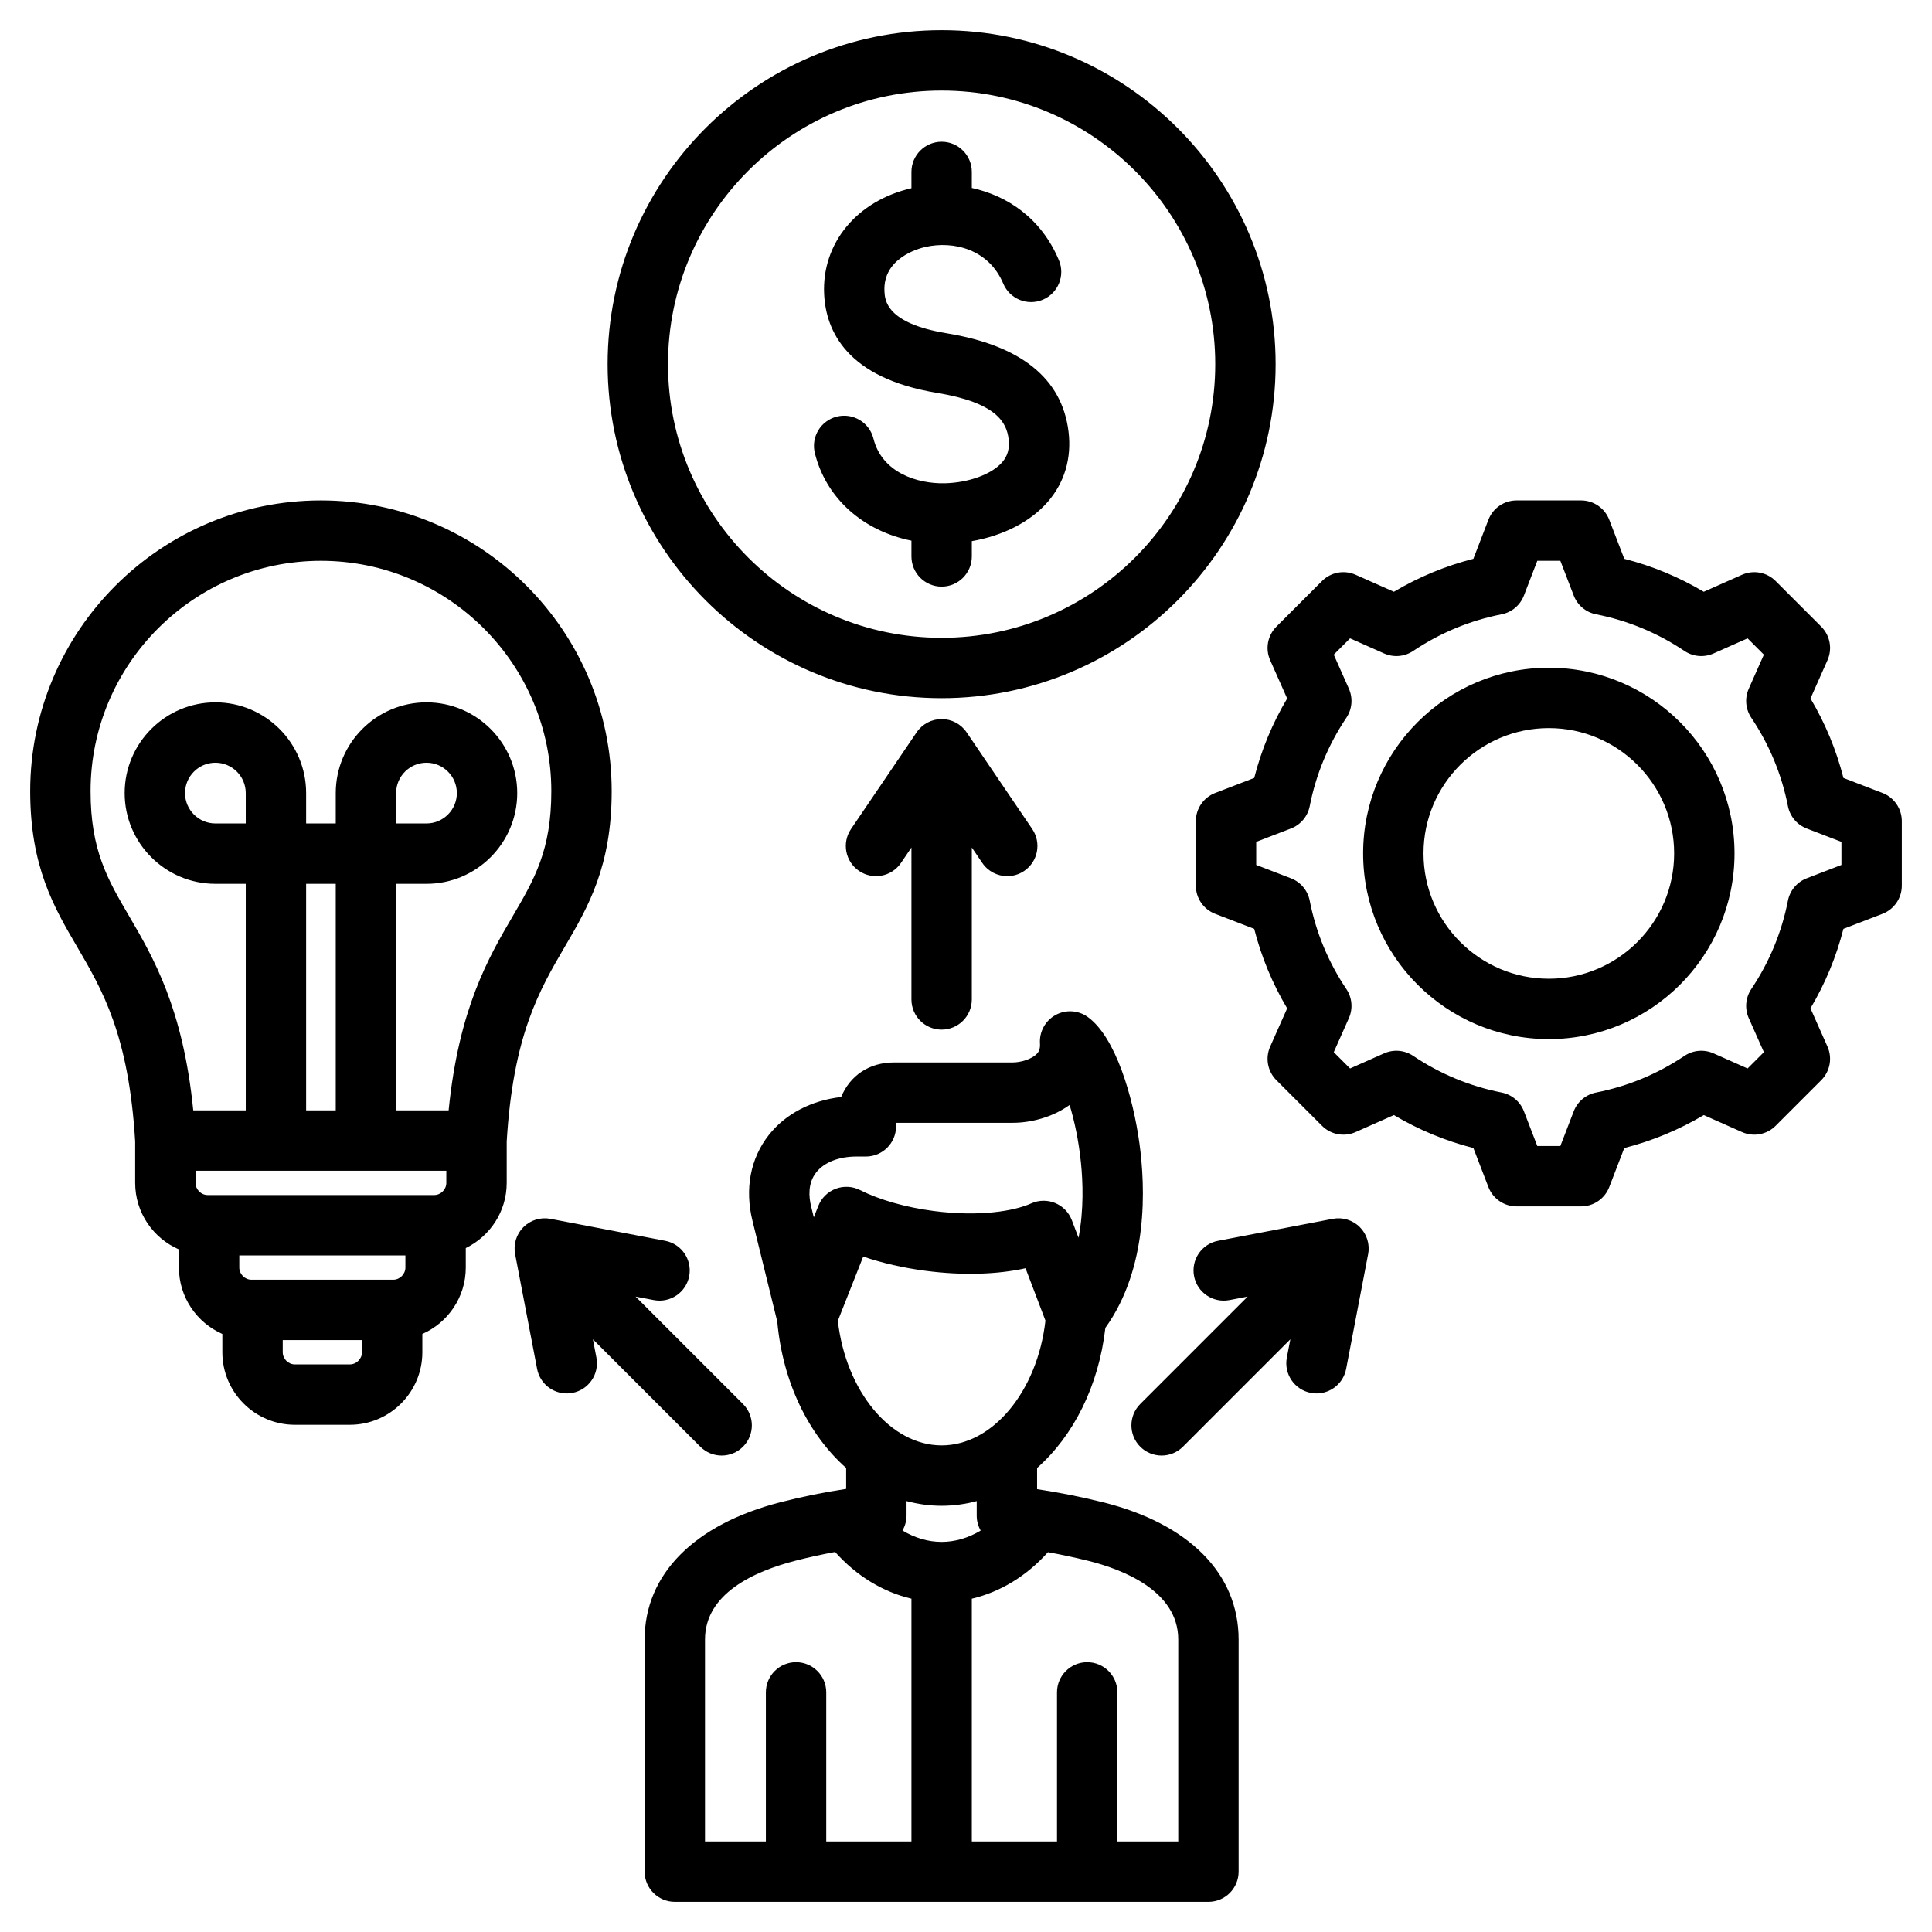
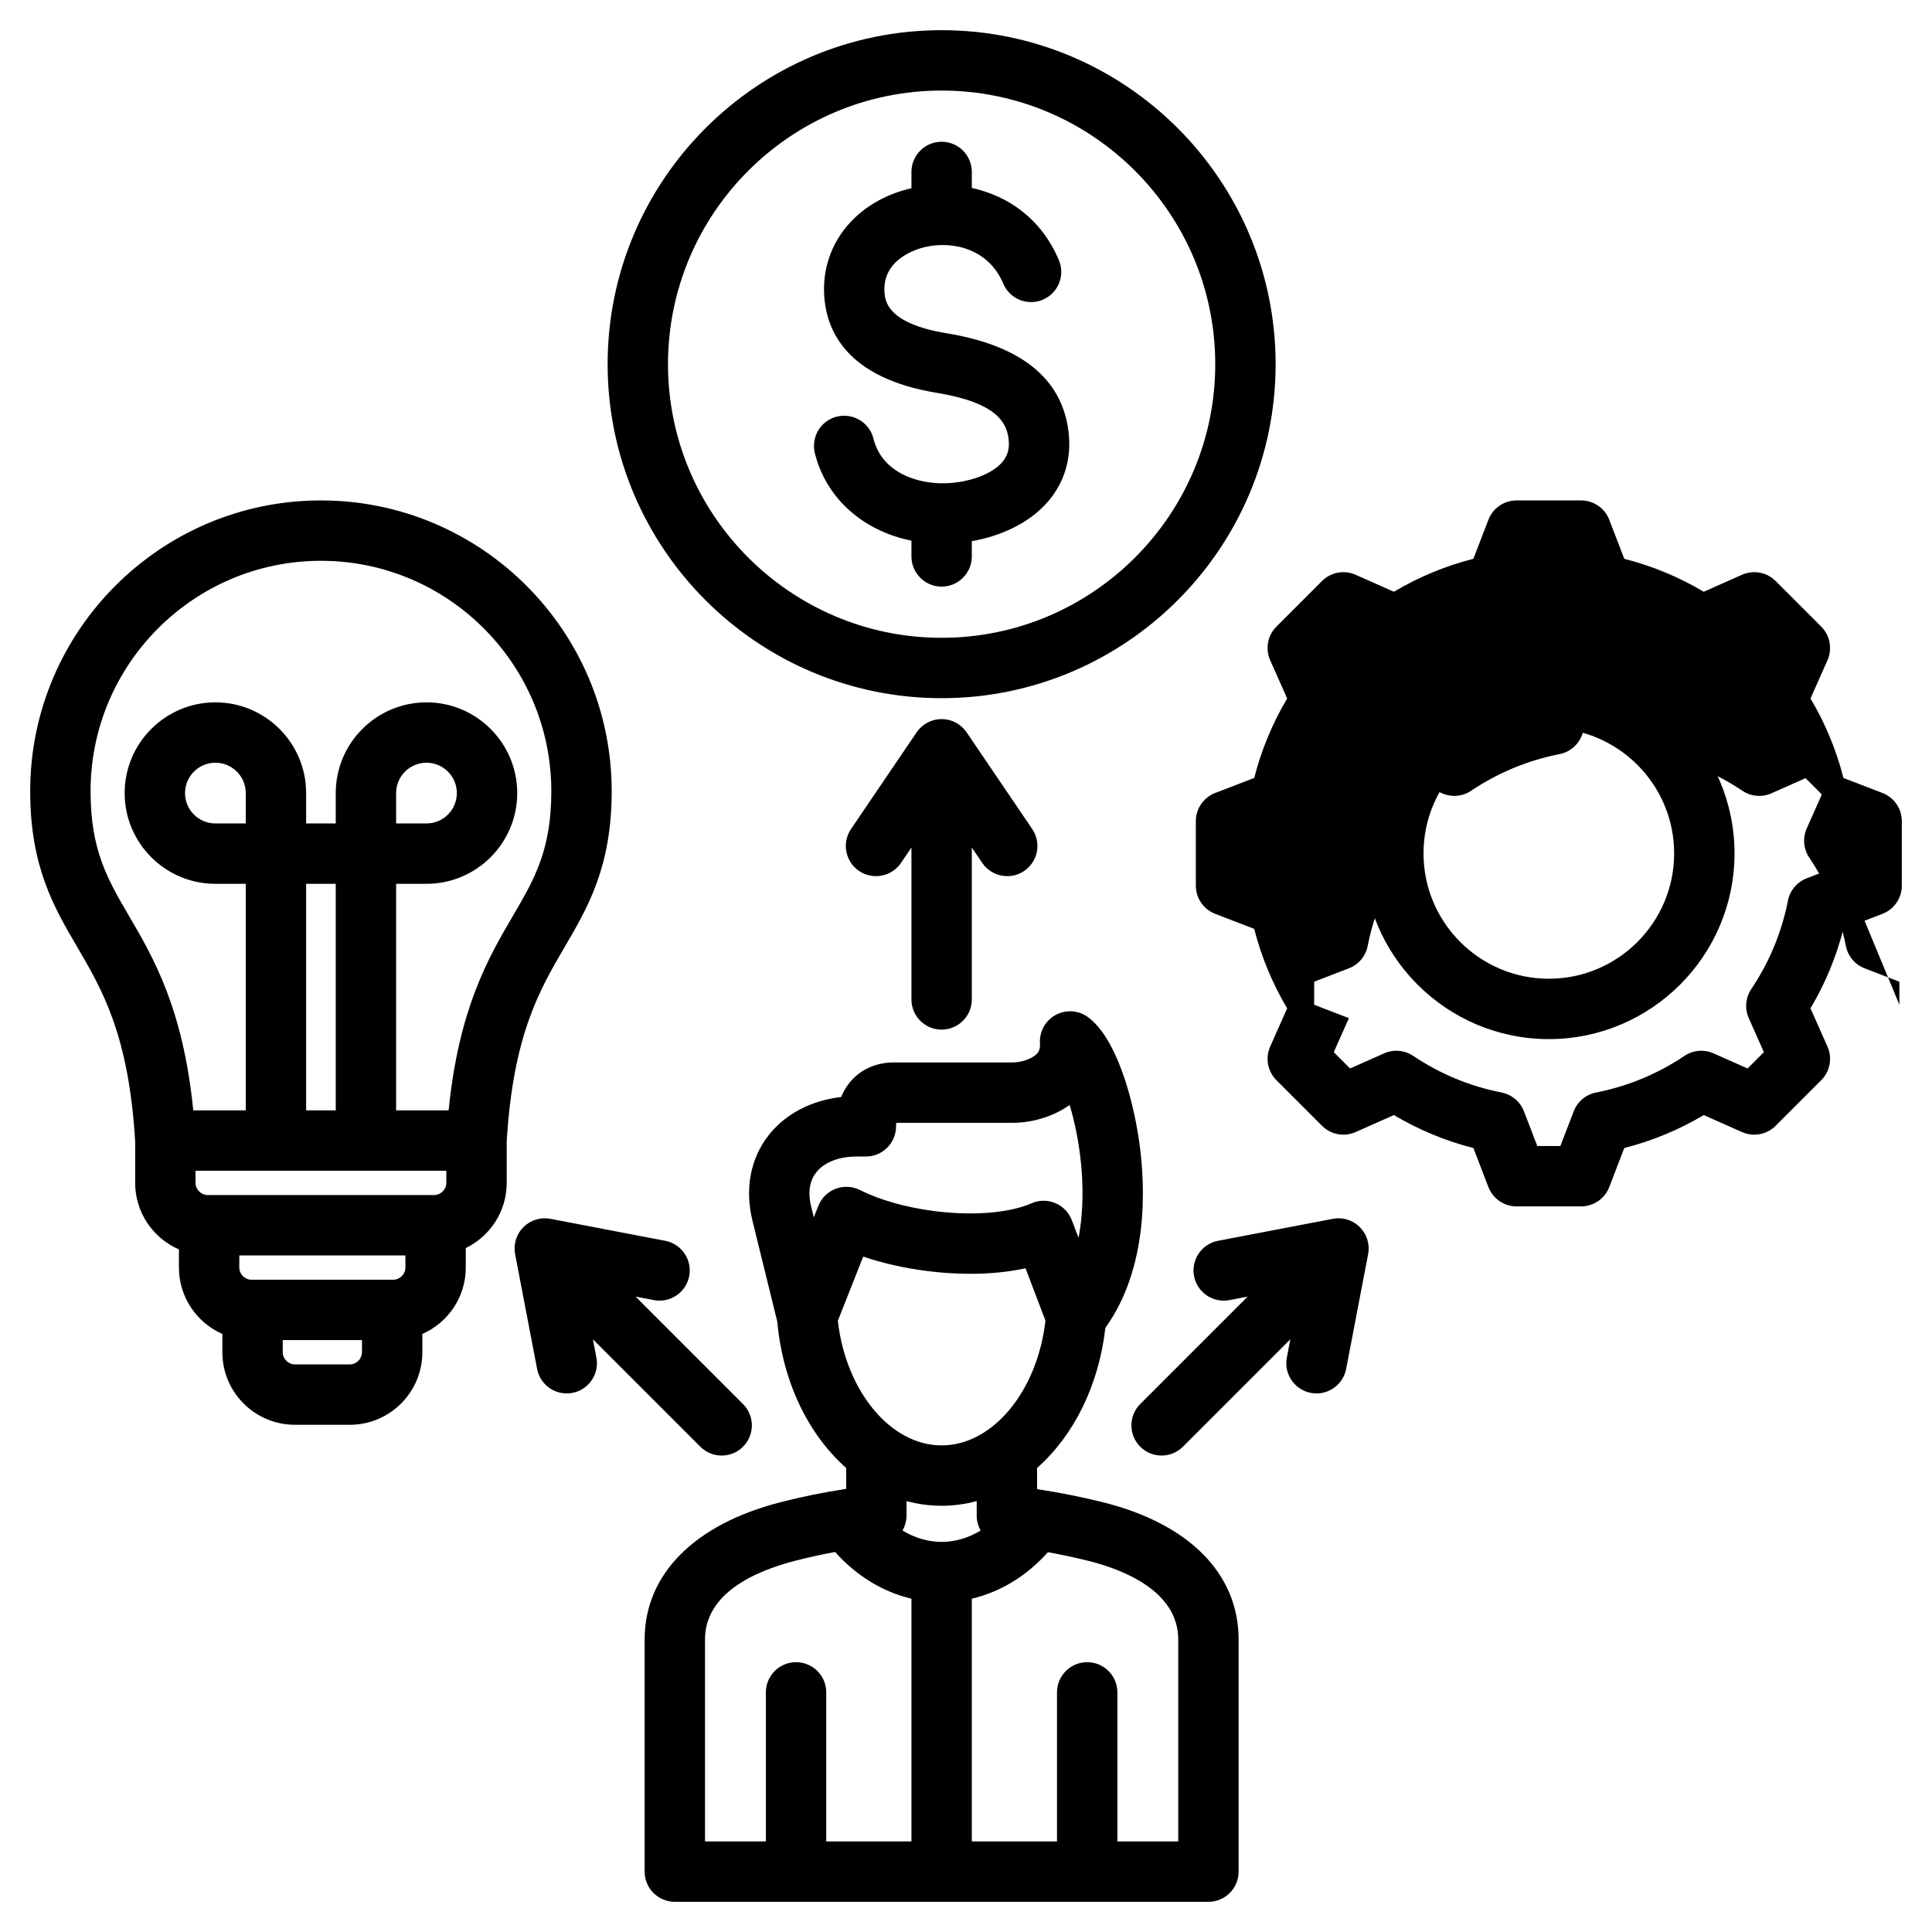
<svg xmlns="http://www.w3.org/2000/svg" id="Layer_1" enable-background="new 0 0 512 512" height="512" viewBox="0 0 512 512" width="512">
-   <path d="m249.539 185.024c48.806 0 88.513-39.706 88.513-88.512s-39.707-88.512-88.513-88.512-88.512 39.707-88.512 88.513 39.706 88.511 88.512 88.511zm0-161.024c39.983 0 72.513 32.529 72.513 72.513s-32.529 72.512-72.513 72.512-72.512-32.528-72.512-72.512 32.529-72.513 72.512-72.513zm-33.591 96.105c-1.068-4.287 1.54-8.629 5.827-9.698 4.294-1.062 8.629 1.541 9.698 5.827 2.248 9.02 11.593 12.012 18.927 11.84 6.331-.15 12.435-2.391 15.188-5.574 1.465-1.692 2.004-3.655 1.698-6.177-.524-4.319-3.155-9.61-18.969-12.206-23.863-3.919-29.438-16.386-29.911-26.155-.655-13.471 8.636-24.742 23.134-28.083v-4.314c0-4.418 3.582-8 8-8s8 3.582 8 8v4.243c9.417 2.057 18.398 8.002 23.079 19.15 1.711 4.073-.205 8.763-4.279 10.473-4.067 1.71-8.763-.204-10.473-4.279-3.81-9.072-13.123-11.407-20.662-9.698-1.881.427-11.243 2.997-10.818 11.732.113 2.325.413 8.498 16.522 11.143 19.698 3.234 30.552 12.004 32.26 26.066.853 7.021-1.043 13.442-5.479 18.572-4.579 5.295-11.836 8.999-20.149 10.443v4.05c0 4.418-3.582 8-8 8s-8-3.582-8-8v-4.18c-12.791-2.577-22.603-11.184-25.593-23.175zm282.926 90.043-10.341-3.98c-1.891-7.418-4.815-14.475-8.733-21.067l4.501-10.135c1.343-3.024.686-6.563-1.654-8.904l-12.09-12.09c-2.342-2.339-5.878-2.996-8.904-1.654l-10.14 4.504c-6.595-3.918-13.649-6.844-21.062-8.732l-3.982-10.345c-1.188-3.088-4.156-5.126-7.466-5.126h-17.097c-3.31 0-6.277 2.038-7.466 5.126l-3.982 10.345c-7.413 1.889-14.467 4.813-21.061 8.732l-10.141-4.504c-3.025-1.345-6.563-.686-8.904 1.654l-12.09 12.09c-2.34 2.341-2.997 5.88-1.654 8.904l4.503 10.139c-3.919 6.594-6.843 13.648-8.732 21.062l-10.343 3.981c-3.089 1.188-5.127 4.156-5.127 7.466v17.098c0 3.31 2.038 6.277 5.126 7.466l10.342 3.981c1.891 7.419 4.815 14.475 8.733 21.067l-4.502 10.135c-1.343 3.024-.686 6.563 1.655 8.904l12.091 12.09c2.34 2.341 5.88 2.999 8.903 1.654l10.14-4.504c6.594 3.919 13.648 6.844 21.061 8.732l3.982 10.345c1.188 3.088 4.156 5.126 7.466 5.126h17.098c3.31 0 6.277-2.038 7.466-5.126l3.98-10.341c7.417-1.891 14.474-4.815 21.067-8.733l10.135 4.501c3.026 1.344 6.564.686 8.904-1.655l12.09-12.091c2.34-2.34 2.997-5.879 1.654-8.903l-4.504-10.14c3.919-6.594 6.843-13.647 8.732-21.061l10.345-3.982c3.088-1.188 5.126-4.156 5.126-7.466v-17.098c.001-3.308-2.037-6.276-5.125-7.465zm-10.874 19.071-9.205 3.544c-2.566.988-4.446 3.226-4.976 5.924-1.65 8.4-4.917 16.279-9.709 23.418-1.533 2.283-1.786 5.193-.67 7.706l4.008 9.024-4.322 4.322-9.02-4.006c-2.514-1.116-5.425-.862-7.707.67-7.137 4.792-15.017 8.059-23.423 9.71-2.698.529-4.937 2.409-5.924 4.976l-3.542 9.202h-6.111l-3.544-9.206c-.988-2.566-3.226-4.446-5.925-4.977-8.398-1.648-16.277-4.915-23.417-9.707-2.282-1.532-5.192-1.785-7.706-.67l-9.024 4.008-4.322-4.321 4.007-9.021c1.116-2.513.863-5.424-.67-7.707-4.791-7.134-8.059-15.015-9.711-23.423-.53-2.699-2.409-4.936-4.976-5.924l-9.202-3.542v-6.112l9.204-3.543c2.567-.988 4.447-3.226 4.978-5.925 1.648-8.401 4.915-16.28 9.708-23.418 1.533-2.283 1.786-5.194.67-7.707l-4.008-9.023 4.321-4.321 9.025 4.008c2.515 1.115 5.423.862 7.706-.67 7.14-4.792 15.019-8.059 23.418-9.709 2.698-.529 4.936-2.409 5.924-4.976l3.544-9.205h6.11l3.544 9.205c.988 2.566 3.226 4.446 5.924 4.976 8.399 1.65 16.278 4.917 23.419 9.71 2.284 1.533 5.194 1.785 7.706.669l9.024-4.008 4.321 4.321-4.006 9.021c-1.116 2.514-.863 5.424.67 7.707 4.792 7.135 8.059 15.015 9.71 23.423.529 2.698 2.409 4.937 4.976 5.924l9.202 3.542v6.111zm-77.545-52.266c-27.135 0-49.211 22.075-49.211 49.21s22.076 49.21 49.211 49.21 49.21-22.075 49.21-49.21-22.075-49.21-49.21-49.21zm0 82.42c-18.312 0-33.211-14.897-33.211-33.21s14.898-33.21 33.211-33.21 33.21 14.897 33.21 33.21-14.897 33.21-33.21 33.21zm-260.739-8.543c6.089-10.407 12.386-21.168 12.386-41.161 0-42.486-34.564-77.051-77.051-77.051s-77.051 34.565-77.051 77.051c0 19.993 6.297 30.754 12.386 41.161 6.76 11.551 13.747 23.499 15.435 51.686v10.961c0 7.89 4.781 14.677 11.596 17.635v4.806c0 7.855 4.741 14.614 11.508 17.593v4.85c0 10.599 8.622 19.221 19.221 19.221h14.562c10.599 0 19.221-8.622 19.221-19.221v-4.85c6.766-2.979 11.507-9.738 11.507-17.593v-5.168c6.408-3.12 10.846-9.68 10.846-17.274v-10.946c1.684-28.197 8.673-40.147 15.434-51.7zm-42.281 85.088c0 1.746-1.475 3.221-3.22 3.221h-37.577c-1.746 0-3.222-1.475-3.222-3.221v-3.221h44.019zm10.845-22.441c0 1.746-1.475 3.221-3.22 3.221h-60.02c-1.746 0-3.221-1.475-3.221-3.221v-3.223h66.46v3.223zm-53.153-95.254h-8.046c-4.438 0-8.047-3.609-8.047-8.046s3.609-8.046 8.047-8.046c4.437 0 8.046 3.609 8.046 8.046zm23.848 76.031h-7.848v-60.031h7.848zm-64.975-84.585c0-33.663 27.388-61.051 61.051-61.051s61.051 27.388 61.051 61.051c0 15.656-4.499 23.346-10.195 33.081-6.433 10.993-14.311 24.458-17.018 51.504h-13.914v-60.031h8.047c13.259 0 24.046-10.787 24.046-24.046s-10.787-24.046-24.046-24.046c-13.26 0-24.047 10.787-24.047 24.046v8.046h-7.848v-8.046c0-13.259-10.787-24.046-24.046-24.046-13.26 0-24.047 10.787-24.047 24.046s10.787 24.046 24.047 24.046h8.046v60.031h-13.914c-2.707-27.046-10.585-40.511-17.018-51.504-5.696-9.735-10.195-17.425-10.195-33.081zm80.975 8.554v-8.046c0-4.437 3.609-8.046 8.047-8.046 4.437 0 8.046 3.609 8.046 8.046s-3.609 8.046-8.046 8.046zm-12.268 143.358h-14.562c-1.746 0-3.221-1.475-3.221-3.221v-3.222h21.004v3.222c0 1.746-1.475 3.221-3.221 3.221zm199.504 36.514c-5.78-1.434-11.599-2.59-17.373-3.454v-5.613c9.575-8.464 16.331-21.656 18.093-37.129 11.447-15.959 10.621-37.306 9.029-48.902-1.666-12.14-6.265-28.202-13.739-33.517-2.513-1.785-5.828-1.971-8.525-.472-2.694 1.5-4.288 4.415-4.095 7.492.099 1.562-.354 2.269-.81 2.753-1.353 1.44-4.295 2.301-6.357 2.301h-31.457c-6.635 0-11.713 3.479-14.068 9.166-7.933.91-14.79 4.485-19.206 10.119-4.843 6.177-6.366 14.228-4.29 22.671l6.575 26.746c1.458 16.178 8.342 30.01 18.252 38.771v5.542c-5.838.875-11.677 2.061-17.438 3.542-22.857 5.877-35.968 19.135-35.968 36.374v61.515c0 4.418 3.582 8 8 8h141.413c4.418 0 8-3.582 8-8v-61.515c-.001-17.445-13.135-30.709-36.036-36.39zm-70.176-48.071 6.724-17.015c5.07 1.726 10.68 3.008 16.591 3.778 9.627 1.256 18.837.99 26.424-.685l5.276 13.869c-2.109 18.682-13.955 33.074-27.51 33.074-13.544.001-25.381-14.364-27.505-33.021zm-5.741-39.313c2.103-2.682 5.996-4.22 10.683-4.22h2.486c4.418 0 8-3.582 8-8 0-.347.03-.668.072-.937h30.898c4.397 0 10.253-1.291 15.023-4.726 1.253 4.133 2.401 9.328 3.01 15.346.505 4.99.789 12.419-.646 19.854l-1.774-4.665c-.783-2.059-2.381-3.703-4.415-4.546-.981-.406-2.022-.609-3.062-.609-1.117 0-2.233.234-3.274.701-4.498 2.018-13.66 3.606-25.877 2.013-7.389-.964-14.32-2.935-19.518-5.551-2.007-1.012-4.345-1.131-6.445-.33-2.1.8-3.766 2.445-4.592 4.535l-1.197 3.03-.717-2.916c-.62-2.522-.89-6.128 1.345-8.979zm33.245 88.335c3.19 0 6.298-.437 9.299-1.243v3.869c0 1.429.383 2.773 1.046 3.941-3.238 1.951-6.765 3.005-10.345 3.005-3.591 0-7.128-1.06-10.373-3.021.68-1.179 1.073-2.541 1.073-3.989v-3.805c3.001.806 6.11 1.243 9.3 1.243zm-62.706 35.439c0-12.166 13.025-18.068 23.952-20.878 3.487-.897 7.005-1.664 10.531-2.318 5.648 6.339 12.655 10.604 20.223 12.382v64.329h-22.577v-39.505c0-4.418-3.582-8-8-8s-8 3.582-8 8v39.505h-16.129zm125.413 53.515h-16.131v-39.505c0-4.418-3.582-8-8-8s-8 3.582-8 8v39.505h-22.576v-64.329c7.546-1.773 14.537-6.02 20.175-12.328 3.546.646 7.101 1.402 10.644 2.28 8.922 2.213 23.888 7.866 23.888 20.861zm-70.707-223.14v-40.259l-2.768 4.079c-2.48 3.657-7.456 4.608-11.111 2.129-3.656-2.48-4.609-7.455-2.129-11.111l17.388-25.628c1.489-2.194 3.968-3.509 6.62-3.509 2.651 0 5.131 1.314 6.62 3.509l17.389 25.628c2.48 3.655 1.527 8.631-2.129 11.111-1.375.934-2.938 1.381-4.484 1.381-2.562 0-5.079-1.229-6.627-3.51l-2.769-4.08v40.26c0 4.418-3.582 8-8 8s-8-3.582-8-8zm-83.487 94.909c.831 4.339-2.013 8.531-6.353 9.362-.508.097-1.015.144-1.514.144-3.762.001-7.114-2.665-7.849-6.496l-5.826-30.417c-.499-2.604.325-5.287 2.2-7.162 1.875-1.874 4.554-2.698 7.162-2.2l30.417 5.826c4.34.831 7.184 5.023 6.353 9.362-.832 4.339-5.021 7.177-9.362 6.353l-4.841-.927 28.466 28.467c3.124 3.125 3.124 8.189 0 11.314-1.562 1.562-3.609 2.343-5.657 2.343s-4.095-.781-5.657-2.343l-28.466-28.467zm202.315-34.57c1.875 1.875 2.699 4.558 2.2 7.162l-5.826 30.417c-.734 3.831-4.087 6.496-7.849 6.496-.499 0-1.005-.047-1.514-.144-4.34-.831-7.184-5.023-6.353-9.362l.927-4.842-28.466 28.467c-1.562 1.562-3.609 2.343-5.657 2.343s-4.095-.781-5.657-2.343c-3.124-3.125-3.124-8.189 0-11.314l28.466-28.467-4.841.927c-4.338.823-8.53-2.014-9.362-6.353-.831-4.339 2.013-8.531 6.353-9.362l30.417-5.826c2.606-.497 5.287.327 7.162 2.201z" />
+   <path d="m249.539 185.024c48.806 0 88.513-39.706 88.513-88.512s-39.707-88.512-88.513-88.512-88.512 39.707-88.512 88.513 39.706 88.511 88.512 88.511zm0-161.024c39.983 0 72.513 32.529 72.513 72.513s-32.529 72.512-72.513 72.512-72.512-32.528-72.512-72.512 32.529-72.513 72.512-72.513zm-33.591 96.105c-1.068-4.287 1.54-8.629 5.827-9.698 4.294-1.062 8.629 1.541 9.698 5.827 2.248 9.02 11.593 12.012 18.927 11.84 6.331-.15 12.435-2.391 15.188-5.574 1.465-1.692 2.004-3.655 1.698-6.177-.524-4.319-3.155-9.61-18.969-12.206-23.863-3.919-29.438-16.386-29.911-26.155-.655-13.471 8.636-24.742 23.134-28.083v-4.314c0-4.418 3.582-8 8-8s8 3.582 8 8v4.243c9.417 2.057 18.398 8.002 23.079 19.15 1.711 4.073-.205 8.763-4.279 10.473-4.067 1.71-8.763-.204-10.473-4.279-3.81-9.072-13.123-11.407-20.662-9.698-1.881.427-11.243 2.997-10.818 11.732.113 2.325.413 8.498 16.522 11.143 19.698 3.234 30.552 12.004 32.26 26.066.853 7.021-1.043 13.442-5.479 18.572-4.579 5.295-11.836 8.999-20.149 10.443v4.05c0 4.418-3.582 8-8 8s-8-3.582-8-8v-4.18c-12.791-2.577-22.603-11.184-25.593-23.175zm282.926 90.043-10.341-3.98c-1.891-7.418-4.815-14.475-8.733-21.067l4.501-10.135c1.343-3.024.686-6.563-1.654-8.904l-12.09-12.09c-2.342-2.339-5.878-2.996-8.904-1.654l-10.14 4.504c-6.595-3.918-13.649-6.844-21.062-8.732l-3.982-10.345c-1.188-3.088-4.156-5.126-7.466-5.126h-17.097c-3.31 0-6.277 2.038-7.466 5.126l-3.982 10.345c-7.413 1.889-14.467 4.813-21.061 8.732l-10.141-4.504c-3.025-1.345-6.563-.686-8.904 1.654l-12.09 12.09c-2.34 2.341-2.997 5.88-1.654 8.904l4.503 10.139c-3.919 6.594-6.843 13.648-8.732 21.062l-10.343 3.981c-3.089 1.188-5.127 4.156-5.127 7.466v17.098c0 3.31 2.038 6.277 5.126 7.466l10.342 3.981c1.891 7.419 4.815 14.475 8.733 21.067l-4.502 10.135c-1.343 3.024-.686 6.563 1.655 8.904l12.091 12.09c2.34 2.341 5.88 2.999 8.903 1.654l10.14-4.504c6.594 3.919 13.648 6.844 21.061 8.732l3.982 10.345c1.188 3.088 4.156 5.126 7.466 5.126h17.098c3.31 0 6.277-2.038 7.466-5.126l3.98-10.341c7.417-1.891 14.474-4.815 21.067-8.733l10.135 4.501c3.026 1.344 6.564.686 8.904-1.655l12.09-12.091c2.34-2.34 2.997-5.879 1.654-8.903l-4.504-10.14c3.919-6.594 6.843-13.647 8.732-21.061l10.345-3.982c3.088-1.188 5.126-4.156 5.126-7.466v-17.098c.001-3.308-2.037-6.276-5.125-7.465zm-10.874 19.071-9.205 3.544c-2.566.988-4.446 3.226-4.976 5.924-1.65 8.4-4.917 16.279-9.709 23.418-1.533 2.283-1.786 5.193-.67 7.706l4.008 9.024-4.322 4.322-9.02-4.006c-2.514-1.116-5.425-.862-7.707.67-7.137 4.792-15.017 8.059-23.423 9.71-2.698.529-4.937 2.409-5.924 4.976l-3.542 9.202h-6.111l-3.544-9.206c-.988-2.566-3.226-4.446-5.925-4.977-8.398-1.648-16.277-4.915-23.417-9.707-2.282-1.532-5.192-1.785-7.706-.67l-9.024 4.008-4.322-4.321 4.007-9.021l-9.202-3.542v-6.112l9.204-3.543c2.567-.988 4.447-3.226 4.978-5.925 1.648-8.401 4.915-16.28 9.708-23.418 1.533-2.283 1.786-5.194.67-7.707l-4.008-9.023 4.321-4.321 9.025 4.008c2.515 1.115 5.423.862 7.706-.67 7.14-4.792 15.019-8.059 23.418-9.709 2.698-.529 4.936-2.409 5.924-4.976l3.544-9.205h6.11l3.544 9.205c.988 2.566 3.226 4.446 5.924 4.976 8.399 1.65 16.278 4.917 23.419 9.71 2.284 1.533 5.194 1.785 7.706.669l9.024-4.008 4.321 4.321-4.006 9.021c-1.116 2.514-.863 5.424.67 7.707 4.792 7.135 8.059 15.015 9.71 23.423.529 2.698 2.409 4.937 4.976 5.924l9.202 3.542v6.111zm-77.545-52.266c-27.135 0-49.211 22.075-49.211 49.21s22.076 49.21 49.211 49.21 49.21-22.075 49.21-49.21-22.075-49.21-49.21-49.21zm0 82.42c-18.312 0-33.211-14.897-33.211-33.21s14.898-33.21 33.211-33.21 33.21 14.897 33.21 33.21-14.897 33.21-33.21 33.21zm-260.739-8.543c6.089-10.407 12.386-21.168 12.386-41.161 0-42.486-34.564-77.051-77.051-77.051s-77.051 34.565-77.051 77.051c0 19.993 6.297 30.754 12.386 41.161 6.76 11.551 13.747 23.499 15.435 51.686v10.961c0 7.89 4.781 14.677 11.596 17.635v4.806c0 7.855 4.741 14.614 11.508 17.593v4.85c0 10.599 8.622 19.221 19.221 19.221h14.562c10.599 0 19.221-8.622 19.221-19.221v-4.85c6.766-2.979 11.507-9.738 11.507-17.593v-5.168c6.408-3.12 10.846-9.68 10.846-17.274v-10.946c1.684-28.197 8.673-40.147 15.434-51.7zm-42.281 85.088c0 1.746-1.475 3.221-3.22 3.221h-37.577c-1.746 0-3.222-1.475-3.222-3.221v-3.221h44.019zm10.845-22.441c0 1.746-1.475 3.221-3.22 3.221h-60.02c-1.746 0-3.221-1.475-3.221-3.221v-3.223h66.46v3.223zm-53.153-95.254h-8.046c-4.438 0-8.047-3.609-8.047-8.046s3.609-8.046 8.047-8.046c4.437 0 8.046 3.609 8.046 8.046zm23.848 76.031h-7.848v-60.031h7.848zm-64.975-84.585c0-33.663 27.388-61.051 61.051-61.051s61.051 27.388 61.051 61.051c0 15.656-4.499 23.346-10.195 33.081-6.433 10.993-14.311 24.458-17.018 51.504h-13.914v-60.031h8.047c13.259 0 24.046-10.787 24.046-24.046s-10.787-24.046-24.046-24.046c-13.26 0-24.047 10.787-24.047 24.046v8.046h-7.848v-8.046c0-13.259-10.787-24.046-24.046-24.046-13.26 0-24.047 10.787-24.047 24.046s10.787 24.046 24.047 24.046h8.046v60.031h-13.914c-2.707-27.046-10.585-40.511-17.018-51.504-5.696-9.735-10.195-17.425-10.195-33.081zm80.975 8.554v-8.046c0-4.437 3.609-8.046 8.047-8.046 4.437 0 8.046 3.609 8.046 8.046s-3.609 8.046-8.046 8.046zm-12.268 143.358h-14.562c-1.746 0-3.221-1.475-3.221-3.221v-3.222h21.004v3.222c0 1.746-1.475 3.221-3.221 3.221zm199.504 36.514c-5.78-1.434-11.599-2.59-17.373-3.454v-5.613c9.575-8.464 16.331-21.656 18.093-37.129 11.447-15.959 10.621-37.306 9.029-48.902-1.666-12.14-6.265-28.202-13.739-33.517-2.513-1.785-5.828-1.971-8.525-.472-2.694 1.5-4.288 4.415-4.095 7.492.099 1.562-.354 2.269-.81 2.753-1.353 1.44-4.295 2.301-6.357 2.301h-31.457c-6.635 0-11.713 3.479-14.068 9.166-7.933.91-14.79 4.485-19.206 10.119-4.843 6.177-6.366 14.228-4.29 22.671l6.575 26.746c1.458 16.178 8.342 30.01 18.252 38.771v5.542c-5.838.875-11.677 2.061-17.438 3.542-22.857 5.877-35.968 19.135-35.968 36.374v61.515c0 4.418 3.582 8 8 8h141.413c4.418 0 8-3.582 8-8v-61.515c-.001-17.445-13.135-30.709-36.036-36.39zm-70.176-48.071 6.724-17.015c5.07 1.726 10.68 3.008 16.591 3.778 9.627 1.256 18.837.99 26.424-.685l5.276 13.869c-2.109 18.682-13.955 33.074-27.51 33.074-13.544.001-25.381-14.364-27.505-33.021zm-5.741-39.313c2.103-2.682 5.996-4.22 10.683-4.22h2.486c4.418 0 8-3.582 8-8 0-.347.03-.668.072-.937h30.898c4.397 0 10.253-1.291 15.023-4.726 1.253 4.133 2.401 9.328 3.01 15.346.505 4.99.789 12.419-.646 19.854l-1.774-4.665c-.783-2.059-2.381-3.703-4.415-4.546-.981-.406-2.022-.609-3.062-.609-1.117 0-2.233.234-3.274.701-4.498 2.018-13.66 3.606-25.877 2.013-7.389-.964-14.32-2.935-19.518-5.551-2.007-1.012-4.345-1.131-6.445-.33-2.1.8-3.766 2.445-4.592 4.535l-1.197 3.03-.717-2.916c-.62-2.522-.89-6.128 1.345-8.979zm33.245 88.335c3.19 0 6.298-.437 9.299-1.243v3.869c0 1.429.383 2.773 1.046 3.941-3.238 1.951-6.765 3.005-10.345 3.005-3.591 0-7.128-1.06-10.373-3.021.68-1.179 1.073-2.541 1.073-3.989v-3.805c3.001.806 6.11 1.243 9.3 1.243zm-62.706 35.439c0-12.166 13.025-18.068 23.952-20.878 3.487-.897 7.005-1.664 10.531-2.318 5.648 6.339 12.655 10.604 20.223 12.382v64.329h-22.577v-39.505c0-4.418-3.582-8-8-8s-8 3.582-8 8v39.505h-16.129zm125.413 53.515h-16.131v-39.505c0-4.418-3.582-8-8-8s-8 3.582-8 8v39.505h-22.576v-64.329c7.546-1.773 14.537-6.02 20.175-12.328 3.546.646 7.101 1.402 10.644 2.28 8.922 2.213 23.888 7.866 23.888 20.861zm-70.707-223.14v-40.259l-2.768 4.079c-2.48 3.657-7.456 4.608-11.111 2.129-3.656-2.48-4.609-7.455-2.129-11.111l17.388-25.628c1.489-2.194 3.968-3.509 6.62-3.509 2.651 0 5.131 1.314 6.62 3.509l17.389 25.628c2.48 3.655 1.527 8.631-2.129 11.111-1.375.934-2.938 1.381-4.484 1.381-2.562 0-5.079-1.229-6.627-3.51l-2.769-4.08v40.26c0 4.418-3.582 8-8 8s-8-3.582-8-8zm-83.487 94.909c.831 4.339-2.013 8.531-6.353 9.362-.508.097-1.015.144-1.514.144-3.762.001-7.114-2.665-7.849-6.496l-5.826-30.417c-.499-2.604.325-5.287 2.2-7.162 1.875-1.874 4.554-2.698 7.162-2.2l30.417 5.826c4.34.831 7.184 5.023 6.353 9.362-.832 4.339-5.021 7.177-9.362 6.353l-4.841-.927 28.466 28.467c3.124 3.125 3.124 8.189 0 11.314-1.562 1.562-3.609 2.343-5.657 2.343s-4.095-.781-5.657-2.343l-28.466-28.467zm202.315-34.57c1.875 1.875 2.699 4.558 2.2 7.162l-5.826 30.417c-.734 3.831-4.087 6.496-7.849 6.496-.499 0-1.005-.047-1.514-.144-4.34-.831-7.184-5.023-6.353-9.362l.927-4.842-28.466 28.467c-1.562 1.562-3.609 2.343-5.657 2.343s-4.095-.781-5.657-2.343c-3.124-3.125-3.124-8.189 0-11.314l28.466-28.467-4.841.927c-4.338.823-8.53-2.014-9.362-6.353-.831-4.339 2.013-8.531 6.353-9.362l30.417-5.826c2.606-.497 5.287.327 7.162 2.201z" />
</svg>